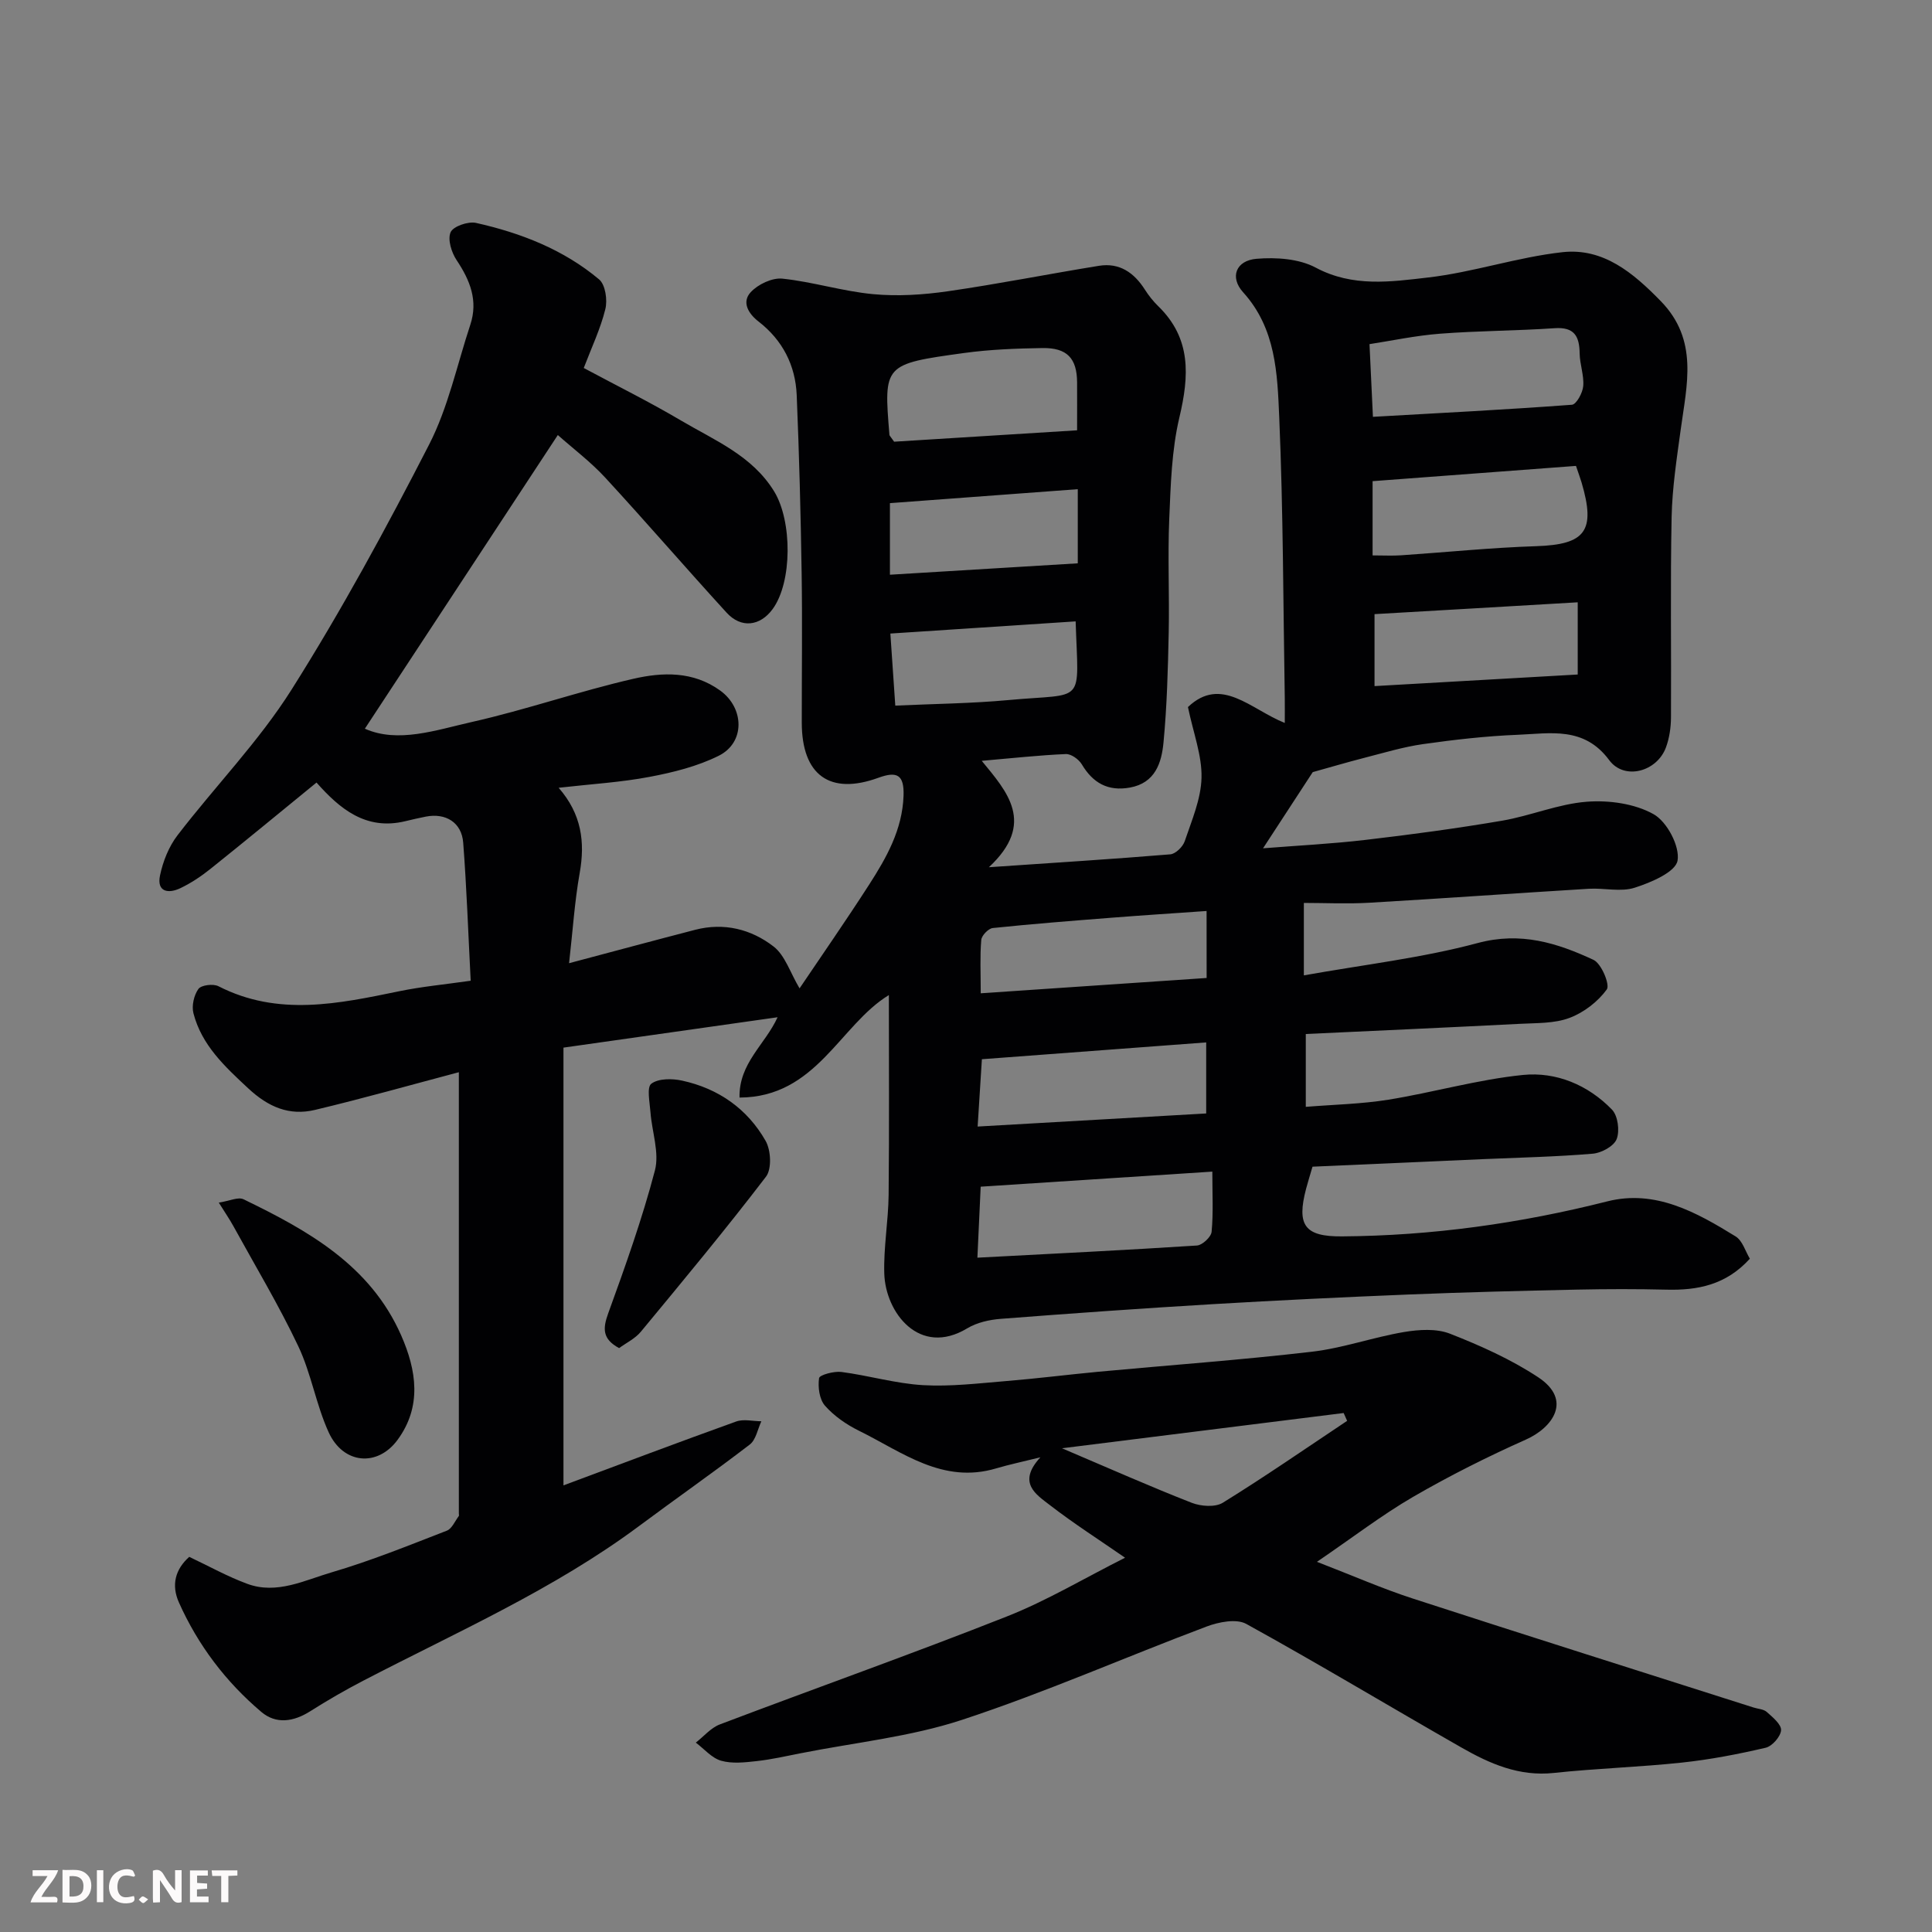
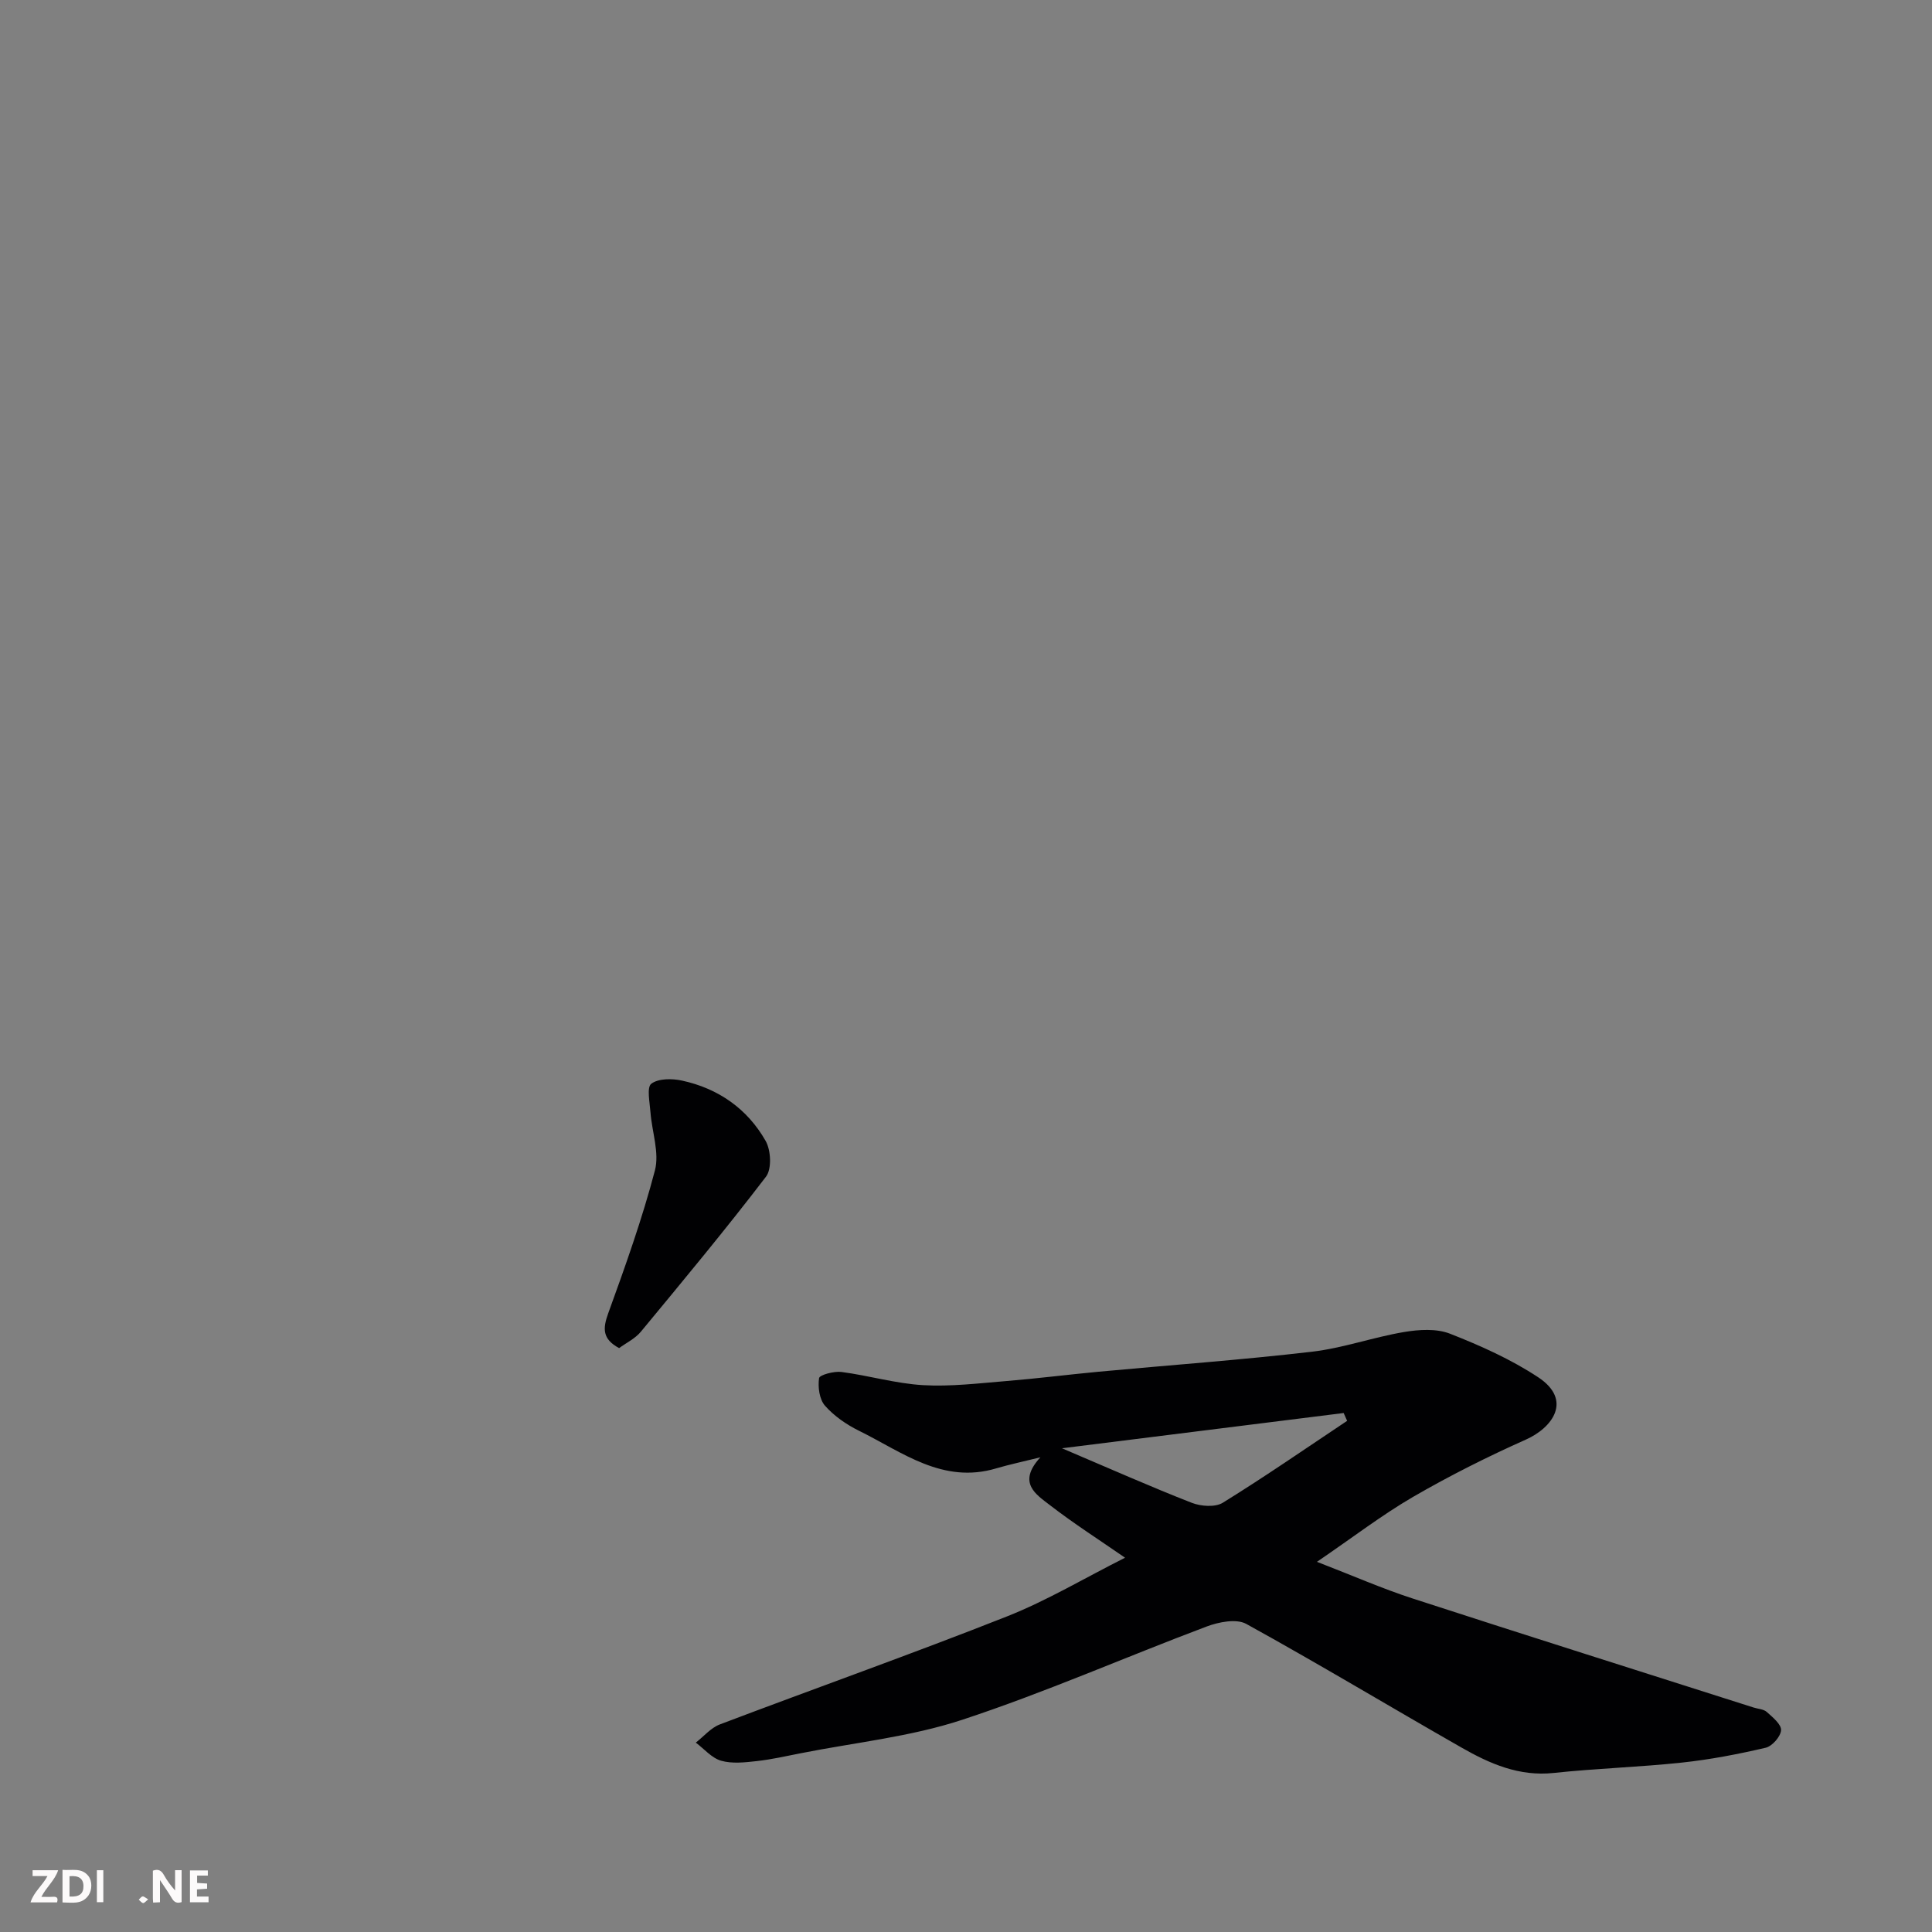
<svg xmlns="http://www.w3.org/2000/svg" enable-background="new 0 0 400 400" viewBox="0 0 400 400">
  <rect x="0" y="0" width="400" height="400" fill="#808080" stroke="none" />
-   <path d="m95 221.99c-9.67 2.56-19.67 5.39-29.77 7.8-5.32 1.27-9.67-.57-13.86-4.48-4.87-4.54-9.61-8.92-11.32-15.52-.4-1.54.1-3.75 1.03-5.04.58-.81 3.07-1.12 4.15-.56 12.36 6.32 24.87 3.62 37.45 1.03 4.61-.95 9.33-1.39 14.77-2.17-.51-9.82-.83-19.22-1.55-28.59-.32-4.18-3.62-6.19-7.73-5.39-1.43.28-2.85.61-4.26.95-8.19 1.98-13.61-2.62-18.38-8-7.5 6.12-14.7 12.07-21.99 17.9-1.9 1.52-3.99 2.91-6.18 3.96-2.48 1.19-4.95.82-4.23-2.63.61-2.91 1.82-5.97 3.62-8.31 7.78-10.14 16.84-19.43 23.62-30.17 10.34-16.38 19.62-33.48 28.47-50.72 3.95-7.7 5.78-16.49 8.53-24.81 1.65-4.99-.04-9.19-2.82-13.36-1.07-1.59-1.91-4.29-1.26-5.79.53-1.23 3.63-2.3 5.26-1.94 9.29 2.08 18.13 5.52 25.49 11.7 1.3 1.09 1.76 4.26 1.29 6.15-1 4.06-2.84 7.92-4.47 12.19 6.75 3.62 13.58 7 20.13 10.87 6.97 4.12 14.73 7.25 19.29 14.68 3.76 6.14 3.77 18.78-.31 24.36-2.6 3.56-6.53 4.04-9.54.74-8.46-9.25-16.64-18.75-25.14-27.97-3-3.25-6.6-5.96-9.8-8.8-13.35 20.32-26.63 40.54-39.95 60.8 6.88 3.05 14.66.3 22.19-1.4 11.23-2.53 22.17-6.36 33.39-8.93 6.03-1.39 12.39-1.62 18 2.44 4.99 3.61 5.2 10.76-.33 13.5-4.41 2.19-9.41 3.44-14.29 4.36-5.92 1.13-11.99 1.48-18.84 2.26 4.75 5.43 5.5 11.23 4.36 17.64-1.05 5.9-1.43 11.93-2.2 18.68 9.24-2.45 17.67-4.73 26.13-6.92 5.96-1.54 11.59-.12 16.22 3.47 2.37 1.84 3.41 5.37 5.37 8.66 4.44-6.59 9.54-13.92 14.37-21.42 3.62-5.63 6.91-11.4 7.16-18.46.15-4.36-1.36-5.12-5.18-3.73-10.08 3.68-15.89-.54-15.89-11.42-.01-10.33.13-20.67-.03-30.99-.19-12.27-.51-24.54-1.02-36.8-.26-6.18-2.93-11.39-7.89-15.23-2.17-1.68-3.52-4.05-1.63-6.09 1.51-1.63 4.44-3.02 6.56-2.8 6.3.66 12.47 2.62 18.77 3.21 5.09.48 10.35.14 15.43-.59 10.49-1.51 20.89-3.59 31.35-5.28 4.23-.68 7.25 1.41 9.48 4.91.79 1.24 1.73 2.43 2.78 3.45 6.87 6.68 6.42 14.41 4.38 23.03-1.61 6.8-1.8 13.99-2.1 21.03-.33 7.82.05 15.66-.11 23.49-.16 7.6-.36 15.23-1.08 22.79-.4 4.19-1.7 8.38-6.96 9.33-4.53.81-7.64-.93-9.96-4.82-.62-1.03-2.2-2.17-3.3-2.12-5.58.24-11.15.86-17.41 1.4 5.21 6.36 11.28 12.9 1.48 22.03 13.89-.95 25.73-1.69 37.56-2.67 1.1-.09 2.61-1.58 2.99-2.73 1.45-4.31 3.37-8.72 3.47-13.14.11-4.58-1.68-9.21-2.81-14.62 6.89-6.55 12.95.45 20.05 3.29 0-1.92.02-3.48 0-5.04-.33-19.43-.32-38.88-1.15-58.29-.39-9-.67-18.33-7.47-25.83-2.84-3.14-1.48-6.59 2.77-6.94 4.05-.34 8.8-.02 12.26 1.83 7.67 4.1 15.58 2.93 23.28 2.04 9.35-1.08 18.46-4.21 27.81-5.24 8.45-.93 14.64 4.28 20.36 10.15 7.85 8.06 5.37 17.31 4.11 26.6-.82 6-1.75 12.04-1.88 18.08-.28 13.83-.05 27.66-.13 41.49-.01 2.09-.33 4.29-1.05 6.23-1.86 5.03-8.62 6.85-11.74 2.62-5.21-7.04-12.2-5.52-18.94-5.25-6.55.26-13.1 1.01-19.6 1.93-4.14.59-8.2 1.83-12.27 2.87-3.43.88-6.83 1.89-10.57 2.93-3.14 4.82-6.66 10.22-10.29 15.77 7.18-.57 14.27-.92 21.3-1.75 9.42-1.1 18.83-2.37 28.17-3.96 5.92-1.01 11.65-3.48 17.57-3.93 4.59-.35 9.92.39 13.82 2.58 2.78 1.56 5.47 6.65 4.96 9.61-.41 2.37-5.49 4.53-8.87 5.61-2.89.93-6.33.03-9.5.22-15.14.92-30.27 2.01-45.41 2.89-4.63.27-9.29.04-13.59.04v15c12.46-2.23 24.45-3.6 35.97-6.69 8.91-2.4 16.46-.03 24 3.48 1.63.76 3.45 5.15 2.75 6.12-1.84 2.54-4.76 4.79-7.73 5.9-3.12 1.17-6.77 1.04-10.2 1.22-14.68.75-29.37 1.41-44.39 2.11v15.08c5.78-.47 11.51-.58 17.11-1.48 9.31-1.51 18.48-4.17 27.83-5.12 6.88-.7 13.49 2.05 18.45 7.17 1.23 1.27 1.64 4.4.97 6.11-.57 1.47-3.15 2.87-4.95 3.02-7.57.64-15.19.8-22.79 1.13-11.7.52-23.41 1.04-35.23 1.56-.53 1.83-.96 3.17-1.32 4.54-2.01 7.61-.3 9.95 7.41 9.89 18.61-.13 36.88-2.68 54.95-7.25 9.93-2.51 18.45 2.26 26.55 7.25 1.45.89 2.05 3.14 2.96 4.62-4.94 5.45-10.82 6.57-17.27 6.41-6.16-.15-12.33-.14-18.5-.01-11.6.25-23.21.54-34.8 1.01-13.54.55-27.08 1.2-40.6 2-14.64.87-29.28 1.91-43.9 3.04-2.37.18-4.96.76-6.97 1.97-9.89 5.96-16.93-3.27-17.17-11.35-.16-5.42.84-10.86.9-16.29.14-13.87.05-27.75.05-41.36-10.14 6.17-15.02 21.17-30.92 21.22-.15-7.13 5.29-10.95 7.88-16.63-14.74 2.09-29.25 4.15-44.33 6.29v90.63c11.69-4.35 23.69-8.89 35.75-13.22 1.55-.56 3.47-.06 5.22-.05-.77 1.64-1.12 3.83-2.39 4.81-7.52 5.77-15.3 11.2-22.9 16.86-17.67 13.15-37.75 21.96-57.13 32.04-3.76 1.95-7.44 4.08-11.02 6.35-3.42 2.16-7.03 2.7-10.08.12-7.36-6.23-13.11-13.81-17.06-22.65-1.65-3.69-.72-6.92 2.13-9.46 4.11 1.94 7.95 4.09 12.03 5.59 6.11 2.25 11.85-.75 17.47-2.39 8.09-2.37 15.95-5.57 23.83-8.62 1.06-.41 1.68-1.98 2.48-3.03.08-.11.01-.33.01-.49 0-30.24 0-60.5 0-91.4zm107.36 38.4c16.11-.85 30.79-1.57 45.46-2.52 1.11-.07 2.93-1.77 3.03-2.84.37-3.89.15-7.84.15-12.46-16.41 1.07-32.09 2.09-47.96 3.12-.25 5.25-.45 9.54-.68 14.7zm81.89-174.09c13.97-.79 27.6-1.49 41.2-2.5.92-.07 2.23-2.47 2.34-3.87.19-2.21-.71-4.49-.74-6.75-.05-3.55-1.08-5.51-5.17-5.23-7.9.54-15.84.53-23.74 1.14-5.08.39-10.1 1.47-14.6 2.16.24 5.18.45 9.59.71 15.05zm-.07 28.69c2.27 0 4.09.1 5.89-.02 9.34-.63 18.67-1.59 28.02-1.89 10.15-.34 12.33-3.13 9.36-13.18-.27-.9-.6-1.78-1.16-3.44-13.99 1.05-27.99 2.1-42.11 3.16zm-81.77 118.25c15.77-.9 31.61-1.81 47.32-2.71 0-4.95 0-9.55 0-14.71-15.63 1.17-30.95 2.32-46.44 3.48-.28 4.37-.55 8.57-.88 13.94zm-17.29-141.79c12.28-.77 24.88-1.55 37.88-2.36 0-3.69.02-6.81 0-9.93-.03-4.97-2.07-7.18-7.19-7.1-5.42.09-10.88.29-16.24 1.03-16.64 2.29-16.62 2.4-15.42 16.96.01.14.17.26.97 1.4zm64.69 97.16c-6.71.47-13.23.89-19.75 1.4-8.18.64-16.36 1.28-24.52 2.13-.91.1-2.31 1.55-2.38 2.47-.29 3.38-.11 6.8-.11 11.04 16.12-1.09 31.44-2.13 46.77-3.17-.01-5.42-.01-9.7-.01-13.87zm34.77-61.46v14.9c13.96-.8 28.02-1.6 42.07-2.4 0-4.99 0-9.7 0-14.95-14.32.85-28.26 1.65-42.07 2.45zm-61.44-25.87c-13.55 1.01-26.24 1.95-38.89 2.89v14.82c13.01-.79 25.76-1.56 38.89-2.36 0-5.31 0-10.38 0-15.35zm-.44 27.37c-13.09.86-25.82 1.7-38.36 2.52.35 5.17.67 9.85 1.02 14.92 8.01-.37 15.76-.44 23.44-1.15 16.11-1.49 14.46 1.27 13.9-16.29z" fill="#010103" />
  <path d="m272.66 323.36c7.42 2.86 13.5 5.54 19.78 7.58 23.5 7.64 47.07 15.07 70.61 22.58.93.3 2.09.33 2.75.93 1.22 1.09 3.02 2.56 2.95 3.77-.08 1.31-1.83 3.31-3.18 3.63-5.7 1.33-11.49 2.45-17.31 3.07-8.83.95-17.74 1.2-26.57 2.15-7.17.77-13.25-1.91-19.11-5.26-14.88-8.49-29.56-17.33-44.56-25.6-2.04-1.12-5.69-.4-8.19.54-16.9 6.36-33.47 13.67-50.6 19.31-10.74 3.54-22.26 4.71-33.44 6.93-3.04.6-6.07 1.29-9.14 1.63-2.44.27-5.07.57-7.35-.08-1.95-.56-3.51-2.45-5.24-3.75 1.65-1.28 3.11-3.06 4.98-3.77 19.77-7.5 39.71-14.56 59.37-22.33 8.34-3.29 16.13-7.96 24.52-12.18-5.31-3.68-10.59-7.05-15.52-10.86-2.86-2.21-6.89-4.63-2.01-9.93-3.66.91-6.44 1.49-9.14 2.29-11.09 3.31-19.46-3.37-28.4-7.78-2.6-1.28-5.17-3.05-7.06-5.2-1.16-1.32-1.49-3.85-1.22-5.7.1-.67 3.09-1.48 4.64-1.28 5.65.74 11.22 2.4 16.87 2.73 5.72.33 11.52-.38 17.27-.85 6.38-.52 12.73-1.33 19.1-1.93 14.72-1.37 29.48-2.43 44.16-4.14 6.43-.75 12.67-3 19.08-4.08 3.09-.52 6.71-.75 9.51.35 6.3 2.47 12.6 5.29 18.23 9 7.25 4.78 2.92 10.5-2.5 12.91-7.98 3.56-15.83 7.5-23.39 11.88-6.46 3.76-12.42 8.35-19.89 13.44zm-52.79-23.51c10 4.25 18.36 7.97 26.87 11.29 1.9.74 4.86.96 6.44-.02 8.73-5.4 17.18-11.25 25.73-16.95-.24-.54-.48-1.08-.72-1.62-19.04 2.38-38.07 4.76-58.32 7.3z" fill="#010103" />
-   <path d="m45.3 248.99c2.21-.34 4.01-1.23 5.12-.69 13.37 6.47 26.26 13.67 32.64 28.18 3.18 7.23 4.33 14.71-.75 21.63-4.17 5.67-11.25 5.03-14.26-1.56-2.61-5.71-3.61-12.17-6.3-17.84-4.03-8.5-8.9-16.61-13.44-24.87-.77-1.4-1.68-2.72-3.01-4.85z" fill="#010103" />
  <path d="m128.18 279.11c-3.47-1.87-3.41-4.02-2.26-7.19 3.54-9.75 7.04-19.56 9.67-29.58.97-3.69-.62-8.03-.92-12.09-.15-2.03-.8-5.14.18-5.88 1.48-1.11 4.31-1.09 6.37-.64 7.51 1.63 13.52 5.84 17.3 12.49 1.1 1.93 1.29 5.81.07 7.4-8.35 10.92-17.14 21.5-25.91 32.1-1.2 1.45-3.07 2.33-4.5 3.39z" fill="#010103" />
  <g fill="#fcfafa">
    <path d="m37.59 393.81c-.92.31-1.52.05-2-.78-.7-1.2-1.52-2.34-2.47-3.78v4.59c-.55.03-.95.05-1.41.07-.03-.37-.06-.64-.06-.91 0-1.91 0-3.81 0-5.7 1.13-.41 1.77-.03 2.29.91.62 1.11 1.38 2.14 2.31 3.19v-4.2h1.35v6.61z" />
    <path d="m12.94 393.88v-6.75c1.9.19 3.93-.54 5.37 1.29.8 1.01.78 2.88.03 3.97-1.37 1.97-3.4 1.51-5.4 1.49m1.45-1.22c2.04.12 2.92-.58 2.89-2.21-.03-1.51-.98-2.19-2.89-2z" />
    <path d="m11.81 393.87h-5.49c.68-2.18 2.47-3.48 3.51-5.45h-3.08v-1.21h5.29c-.71 2.13-2.44 3.48-3.47 5.51.86 0 1.63.04 2.39-.01.79-.05 1.14.21.85 1.16" />
    <path d="m39.33 393.86v-6.61h3.7v1.07h-2.22v1.52c.68.04 1.34.09 2.07.13v1.07c-.72.05-1.38.09-2.1.14v1.48h2.4v1.19h-3.84z" />
-     <path d="m27.71 388.56c-1.15-.3-2.46-.61-3.1.64-.37.73-.41 1.93-.06 2.67.63 1.35 1.99.93 3.17.68.35.94-.01 1.32-.93 1.46-1.62.25-3.05-.27-3.76-1.48-.73-1.24-.6-3.03.31-4.17.88-1.11 2.71-1.7 4-1.16.32.13.44.74.65 1.12-.1.08-.19.16-.28.24" />
-     <path d="m49.15 387.24v1.07c-.59.02-1.17.05-1.87.08v5.44h-1.48v-5.44h-1.85c-.05-.4-.08-.73-.13-1.15z" />
    <path d="m20.06 387.21h1.33v6.62h-1.33z" />
    <path d="m30.68 393.25c-.49.38-.8.79-1.05.76-.32-.05-.6-.45-.9-.7.26-.24.51-.64.8-.67.29-.04.62.3 1.15.61" />
  </g>
</svg>